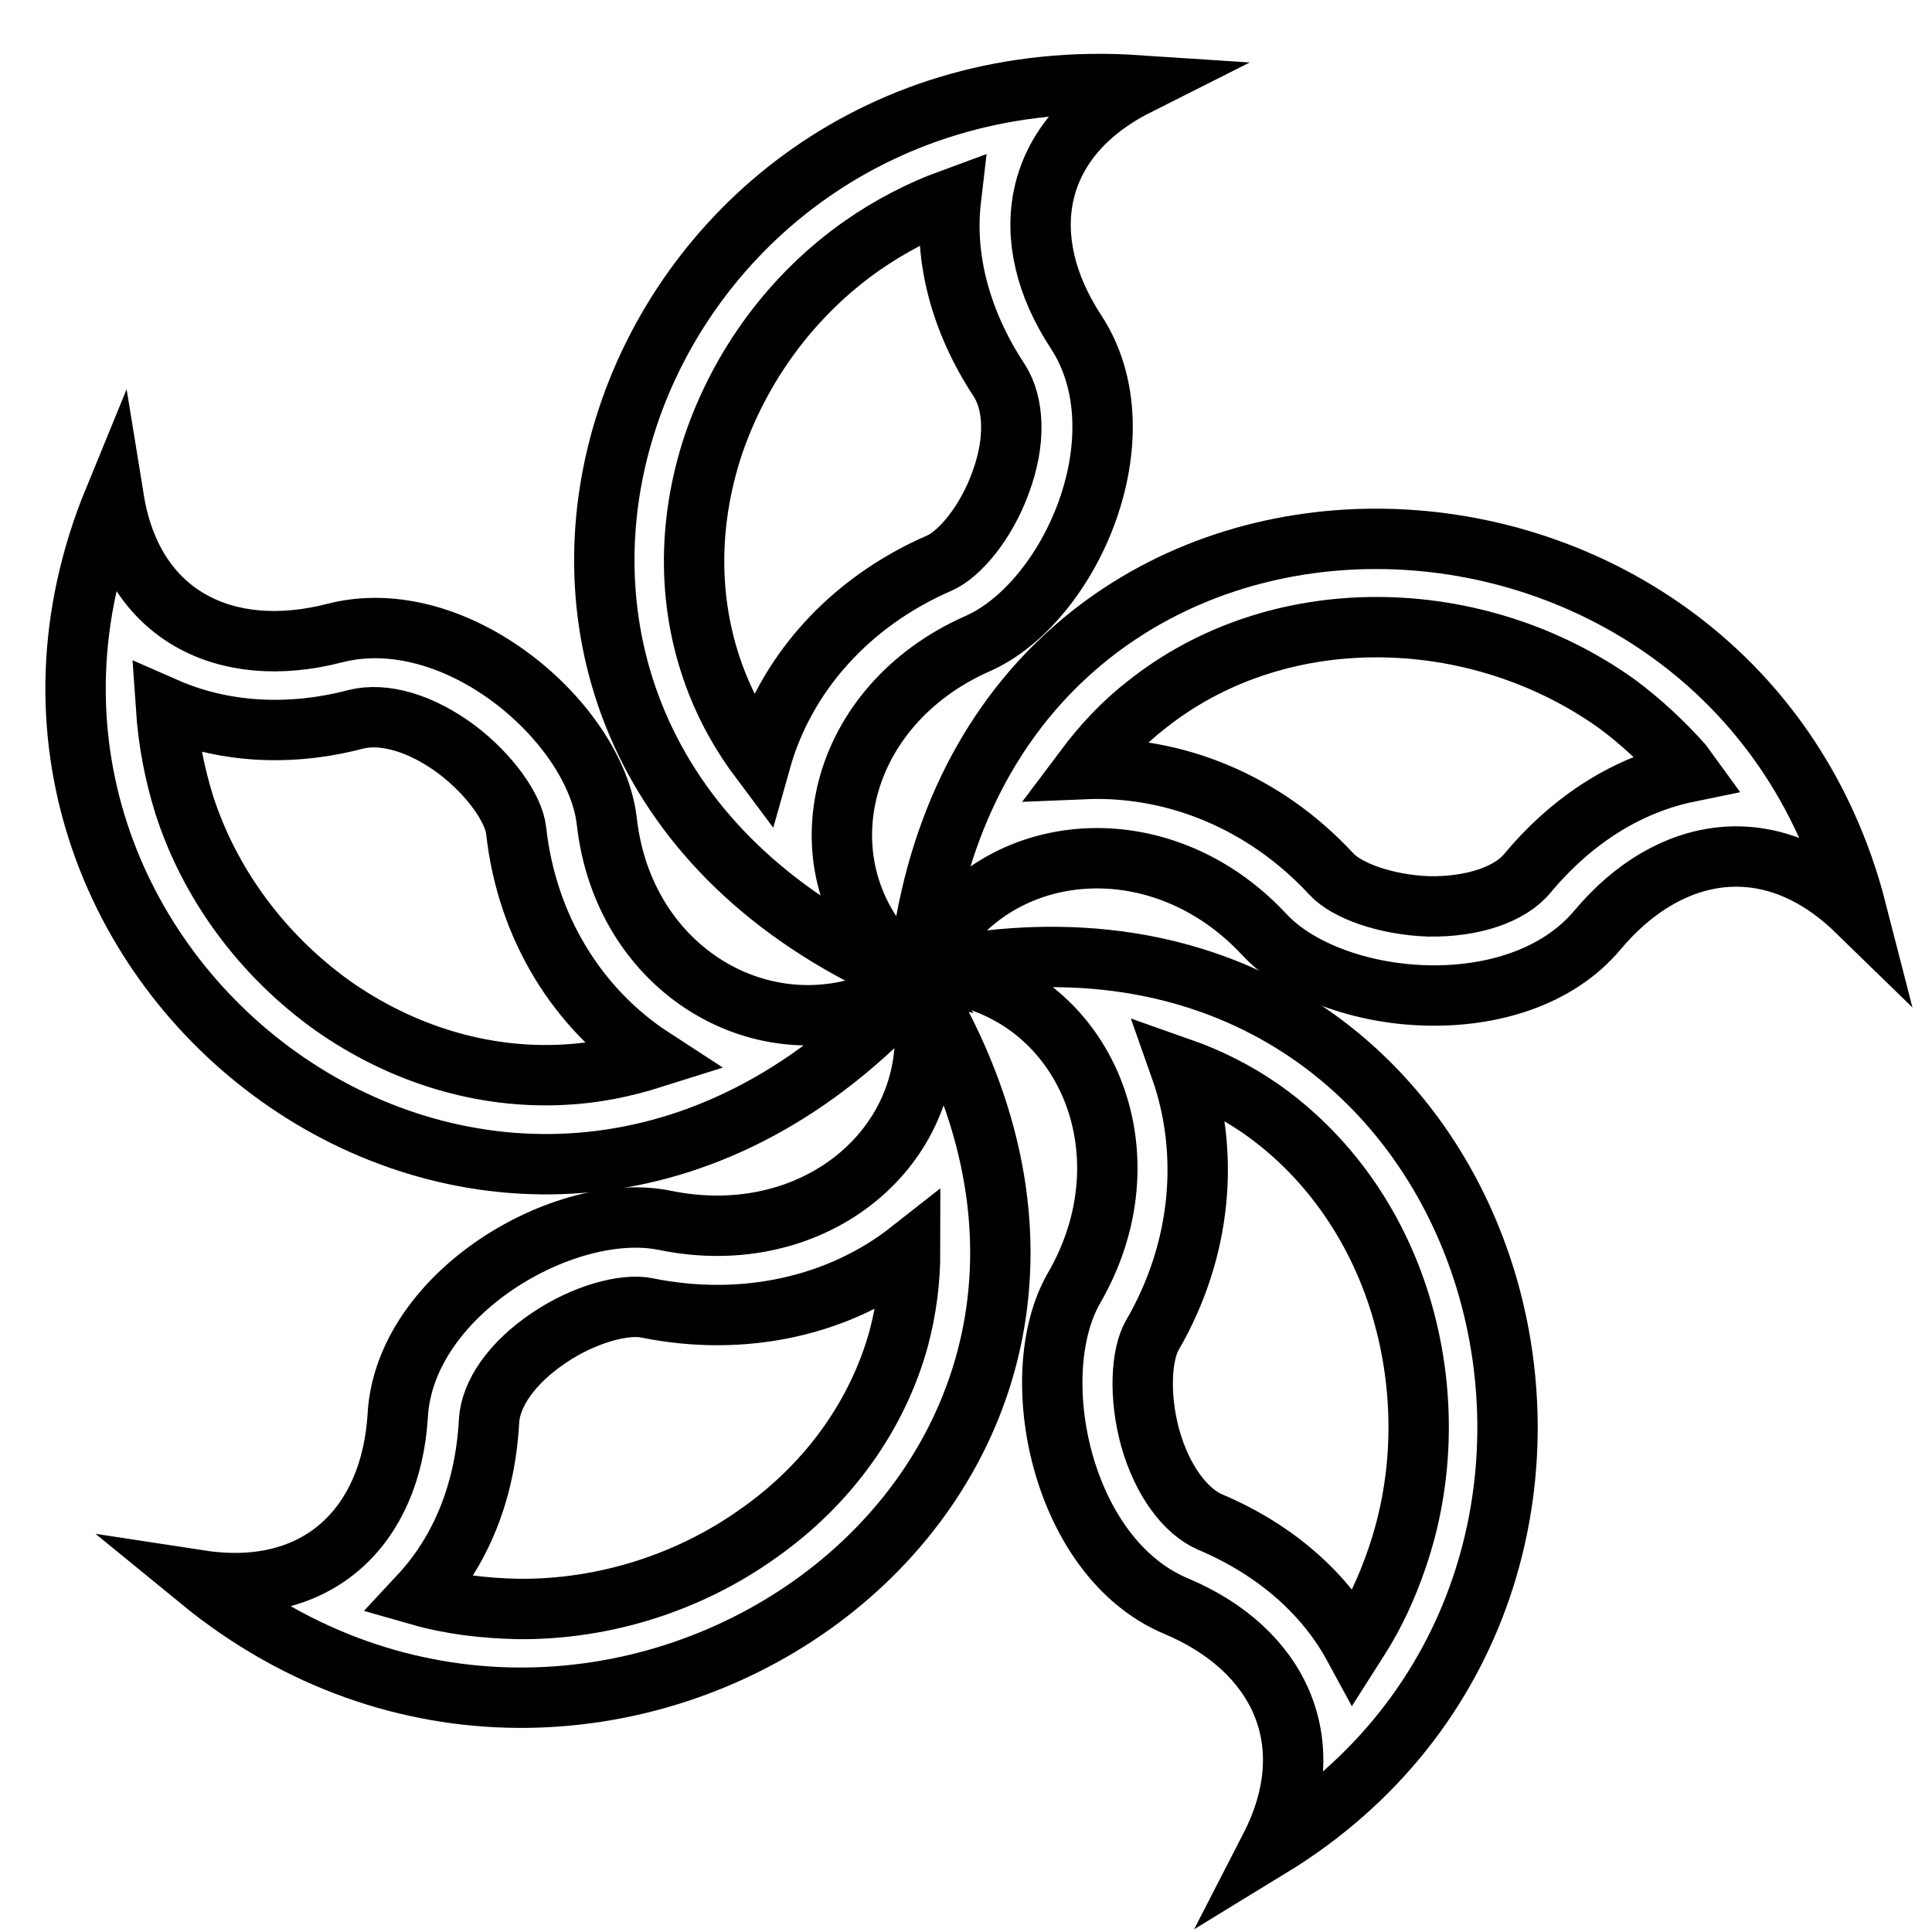
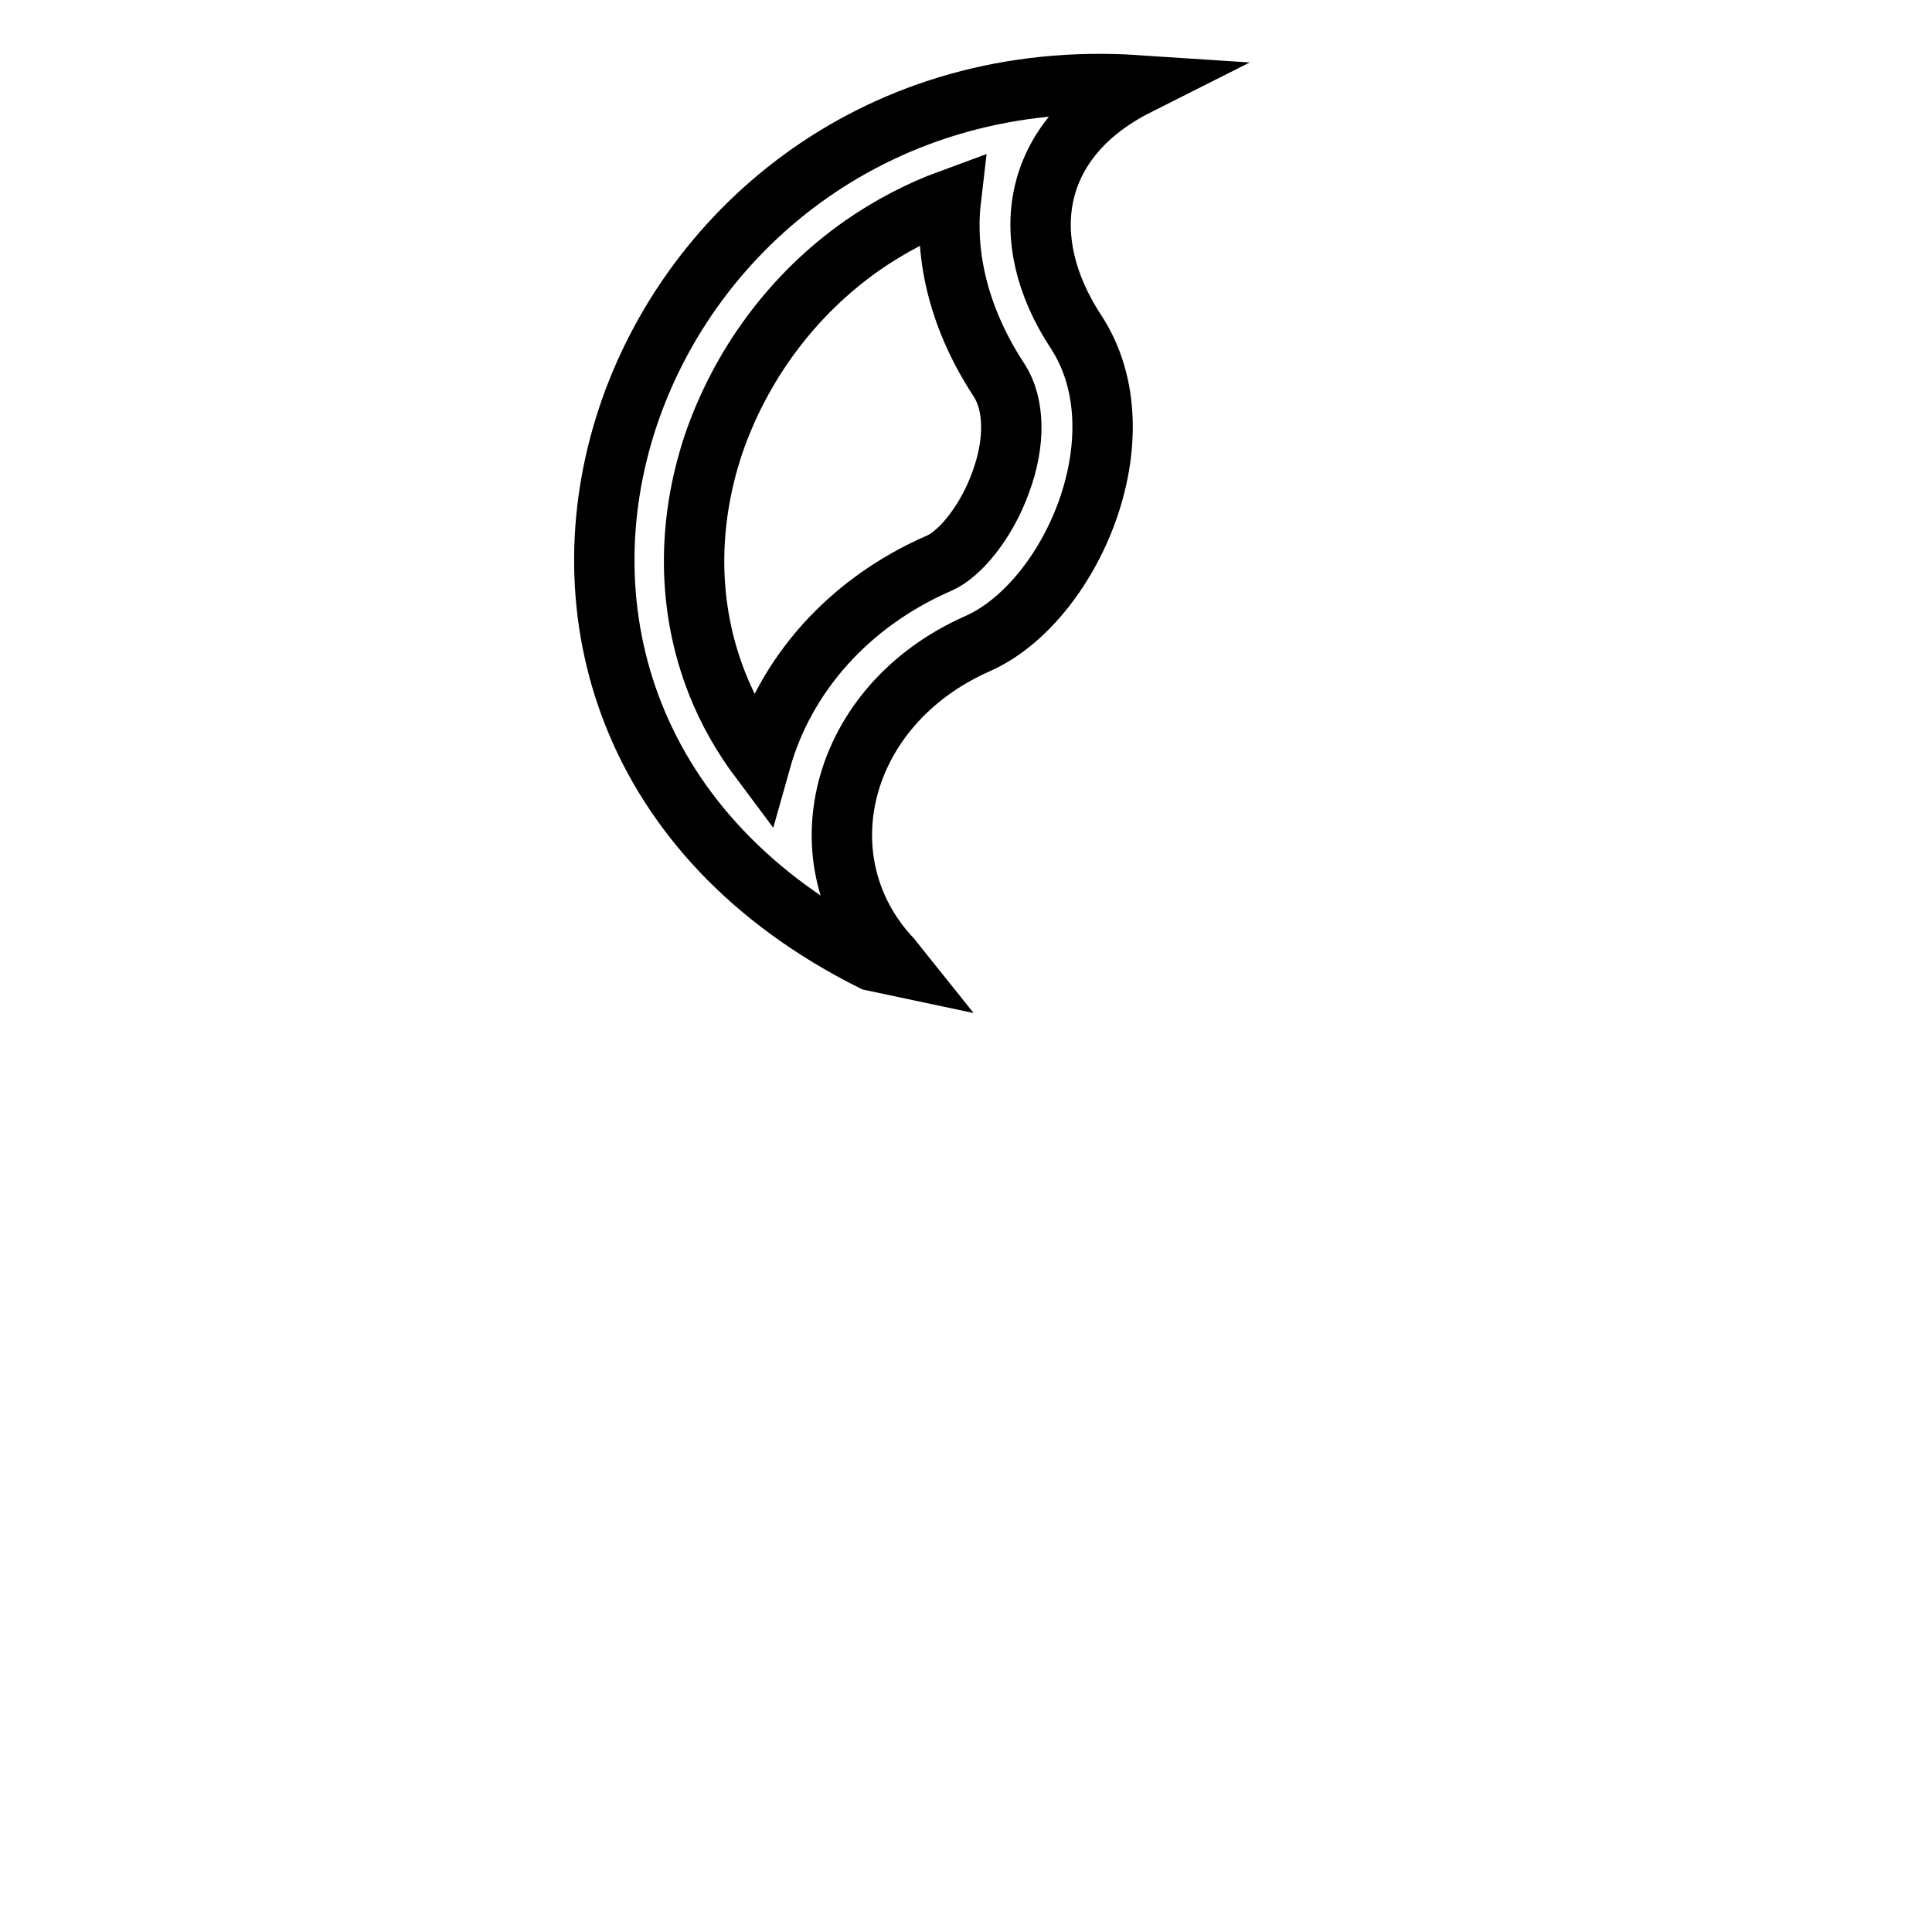
<svg xmlns="http://www.w3.org/2000/svg" version="1.1" x="0px" y="0px" viewBox="0 0 256 256" enable-background="new 0 0 256 256" xml:space="preserve">
  <g>
    <path stroke-width="8" fill-opacity="0" stroke="#000000" d="M114.3,32.5C105,39,98.1,48.4,94.5,59c-3.5,10.6-3.4,21.6,0.5,31.5c1.4,3.6,3.4,7.1,5.8,10.3 c3.2-11.4,11.7-21,23.7-26.2c2.7-1.2,6.2-5.4,8.1-10.7c2-5.4,1.8-10.4-0.2-13.5c-5.2-7.9-7.3-16.3-6.4-24 C121.9,27.9,117.9,30,114.3,32.5z M150.7,11.3c-14.1,7.1-16.2,20.4-8.1,32.7c9,13.8-0.8,35.9-13.1,41.3 c-18.5,8.2-23.4,28.9-11.4,41.7l0.8,1l-3.3-0.7C50.3,94.6,82.7,6.8,150.7,11.3z" />
-     <path stroke-width="8" fill-opacity="0" stroke="#000000" d="M24.4,106.6c3.4,10.6,10.4,20,19.6,26.6c9.2,6.5,20,9.8,30.8,9.2c4-0.2,7.9-1,11.7-2.2 c-10-6.5-16.7-17.4-18.1-30.1c-0.3-2.9-3.4-7.4-7.9-10.8c-4.7-3.5-9.6-4.9-13.3-4C38.1,97.7,29.3,97,22,93.8 C22.3,98.2,23.1,102.4,24.4,106.6L24.4,106.6z M15.1,66.2c2.5,15.4,14.8,21.4,29.2,17.7c16.2-4.2,34.6,11.9,36.1,24.9 c2.2,19.8,20.8,30.7,37,23.5l1.3-0.5l-1.7,3C65,185.5-10.3,128.1,15.1,66.2L15.1,66.2z" />
-     <path stroke-width="8" fill-opacity="0" stroke="#000000" d="M68.7,213.2c11.4,0.1,22.7-3.5,31.9-10.1c9.2-6.5,15.7-15.6,18.5-25.8c1-3.8,1.5-7.6,1.5-11.6 c-9.4,7.4-22.1,10.2-34.9,7.6c-2.9-0.6-8.3,0.8-13,4c-4.9,3.3-7.7,7.4-7.9,11c-0.5,9.4-3.8,17.3-9.2,23.1 C59.8,212.6,64.2,213.1,68.7,213.2L68.7,213.2z M26.5,209.4c15.7,2.4,25.3-7.2,26.2-21.8c0.9-16.3,22.2-28.6,35.4-25.9 c19.9,4.1,36.3-9.9,34.3-27.2l-0.3-1.9l2.6,3.1C157.8,199.8,78.8,252.2,26.5,209.4L26.5,209.4z M222.9,101.2 c-2.6-2.9-5.5-5.6-8.6-7.9c-9.2-6.6-20.5-10.2-31.9-10.2c-11.4,0-22.1,3.6-30.5,10.3c-3.1,2.4-5.8,5.3-8.2,8.5 c12-0.5,23.9,4.4,32.7,13.9c2,2.2,7.2,4.1,12.9,4.3c5.9,0.1,10.8-1.6,13.1-4.4c6.1-7.3,13.5-11.8,21.3-13.4L222.9,101.2 L222.9,101.2z M211.7,123.2c-10.6,12.7-35.2,10.3-44.2,0.6c-13.7-14.7-35.3-12.8-44,2.3l-1.1,1.3v-3.6 c11.6-70.9,107-67.8,123.6-3.1C234.7,109.7,221.2,111.9,211.7,123.2L211.7,123.2z" />
-     <path stroke-width="8" fill-opacity="0" stroke="#000000" d="M180.1,217.1c2.1-3.3,3.7-6.8,5-10.6c3.7-10.7,3.8-22.6,0.5-33.5c-3.3-10.9-9.9-20.1-18.7-26.2 c-3.2-2.2-6.8-4-10.5-5.3c4,11.3,2.8,24.2-3.7,35.4c-1.5,2.6-1.8,8.1-0.3,13.6c1.6,5.7,4.7,9.8,8,11.2c8.7,3.7,15.2,9.5,19,16.5 L180.1,217.1L180.1,217.1z M155.8,212.8c-15.2-6.4-20.1-30.6-13.5-42.1c10.1-17.4,2-37.5-15-41.4l-1.6-0.7l3.5-1.1 c71.2-9.6,96.1,82.5,39.1,117.3C175.5,230.8,169.4,218.5,155.8,212.8L155.8,212.8z" />
  </g>
</svg>